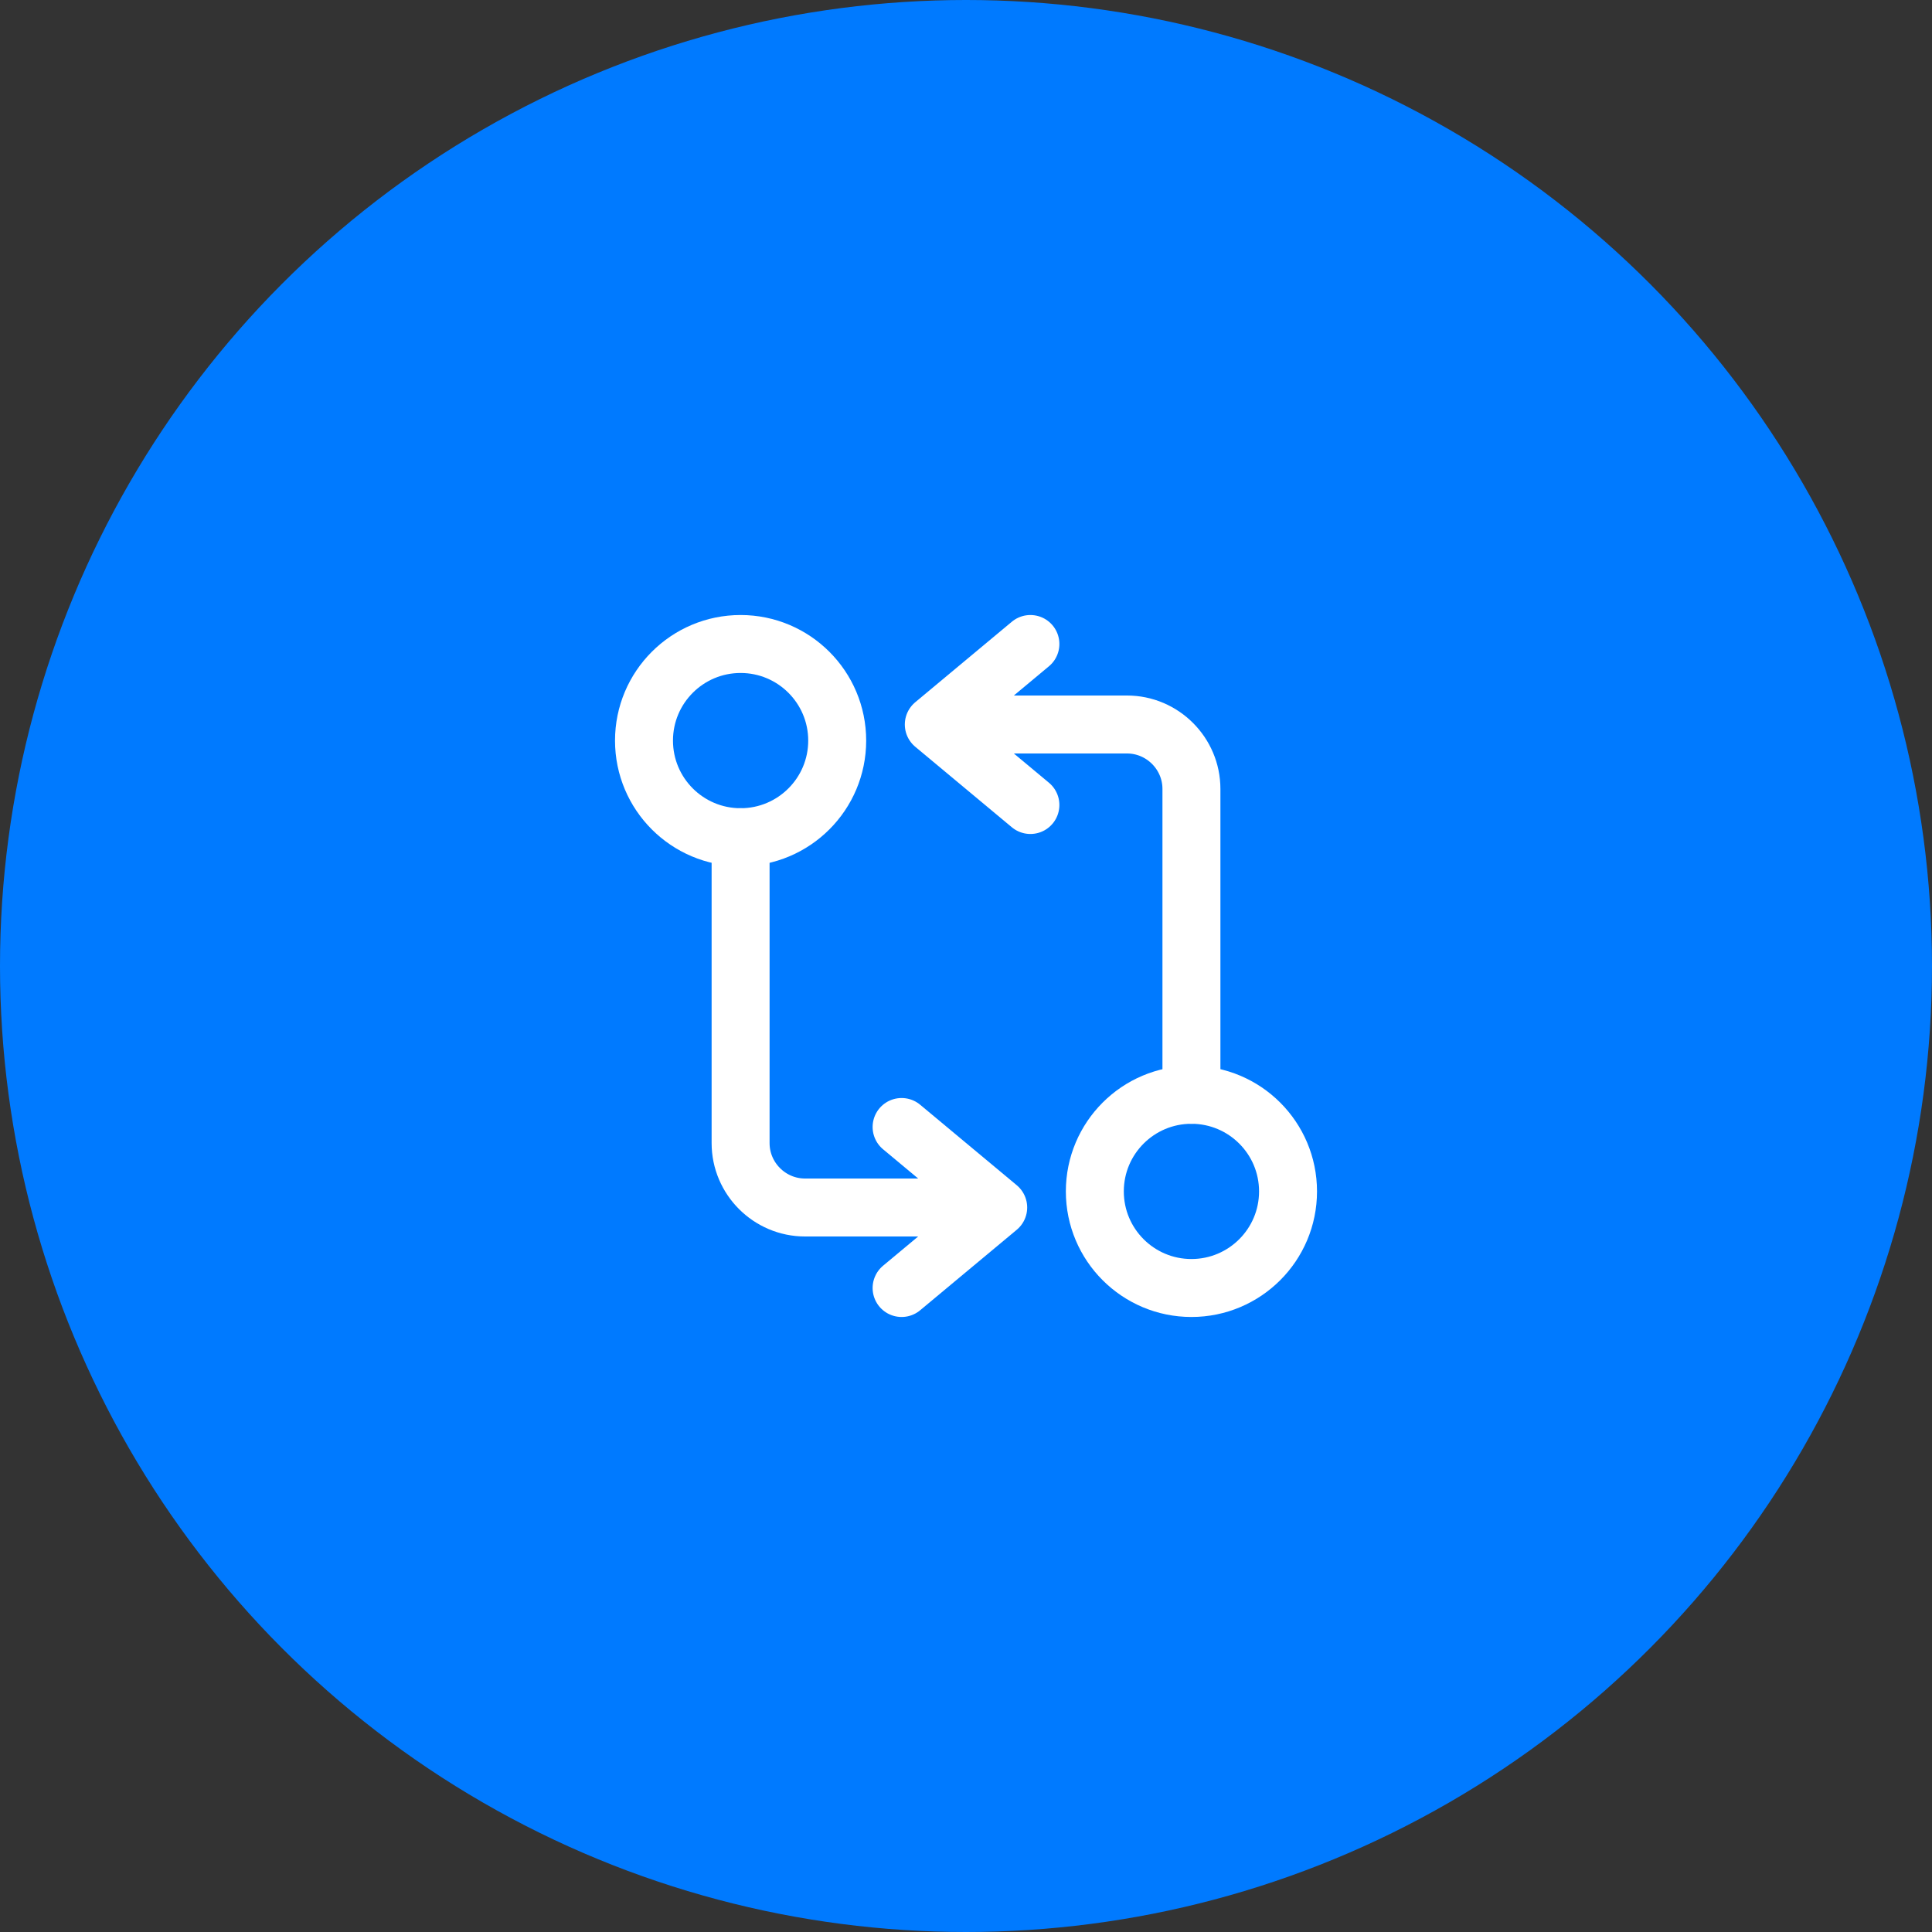
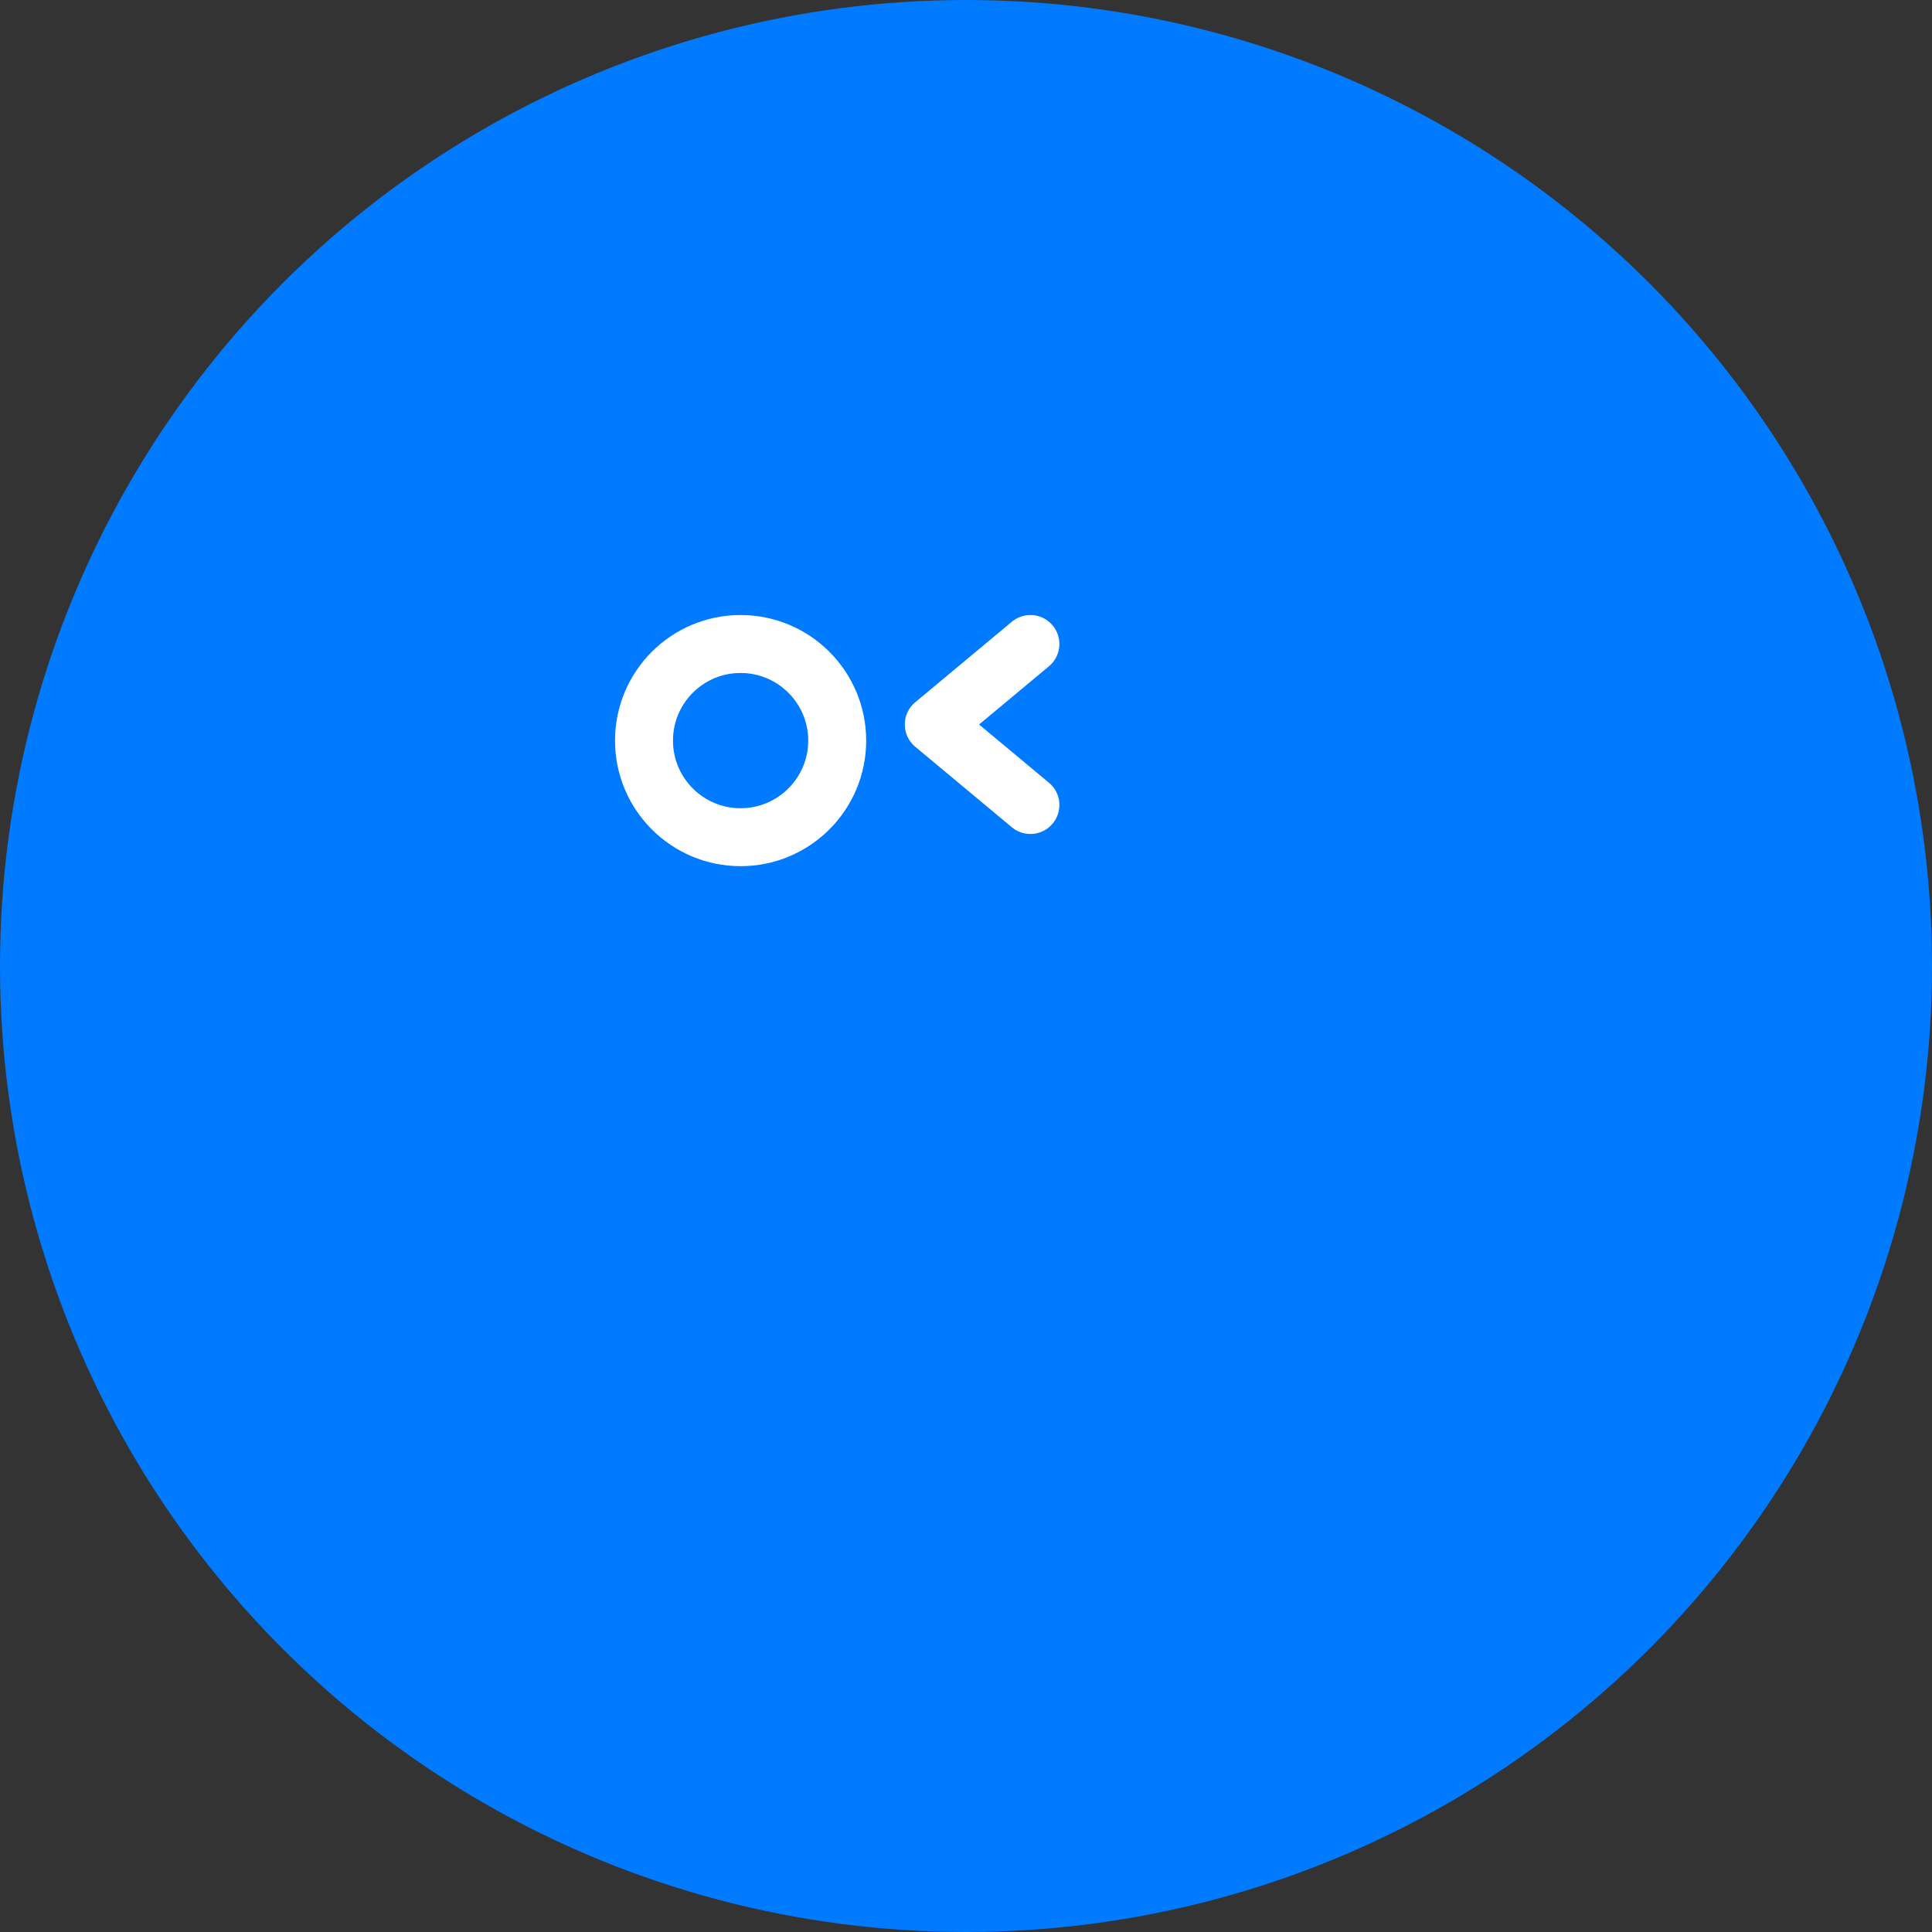
<svg xmlns="http://www.w3.org/2000/svg" width="60" height="60" viewBox="0 0 60 60" fill="none">
  <rect x="0" y="0" width="60" height="60" fill="#333333" stroke="none" />
  <circle cx="30" cy="30" r="30" fill="#007AFF" />
-   <path d="M37.001 34V24.5C37.001 23.4 36.1 22.5 35.001 22.5H29.5" stroke="white" stroke-width="1.8" stroke-linecap="round" stroke-linejoin="round" />
  <path d="M32 20L29 22.5L32 25" stroke="white" stroke-width="1.8" stroke-linecap="round" stroke-linejoin="round" />
-   <path d="M37.001 40C38.657 40 40.001 38.657 40.001 37C40.001 35.343 38.657 34 37.001 34C35.344 34 34.001 35.343 34.001 37C34.001 38.657 35.344 40 37.001 40Z" stroke="white" stroke-width="1.8" stroke-linecap="round" stroke-linejoin="round" />
-   <path d="M23 26V35.5C23 36.6 23.899 37.5 25 37.5H30.5" stroke="white" stroke-width="1.8" stroke-linecap="round" stroke-linejoin="round" />
-   <path d="M28 40L31 37.5L28 35" stroke="white" stroke-width="1.8" stroke-linecap="round" stroke-linejoin="round" />
  <path d="M23 26C24.656 26 26 24.657 26 23C26 21.343 24.656 20 23 20C21.343 20 20 21.343 20 23C20 24.657 21.343 26 23 26Z" stroke="white" stroke-width="1.8" stroke-linecap="round" stroke-linejoin="round" />
</svg>